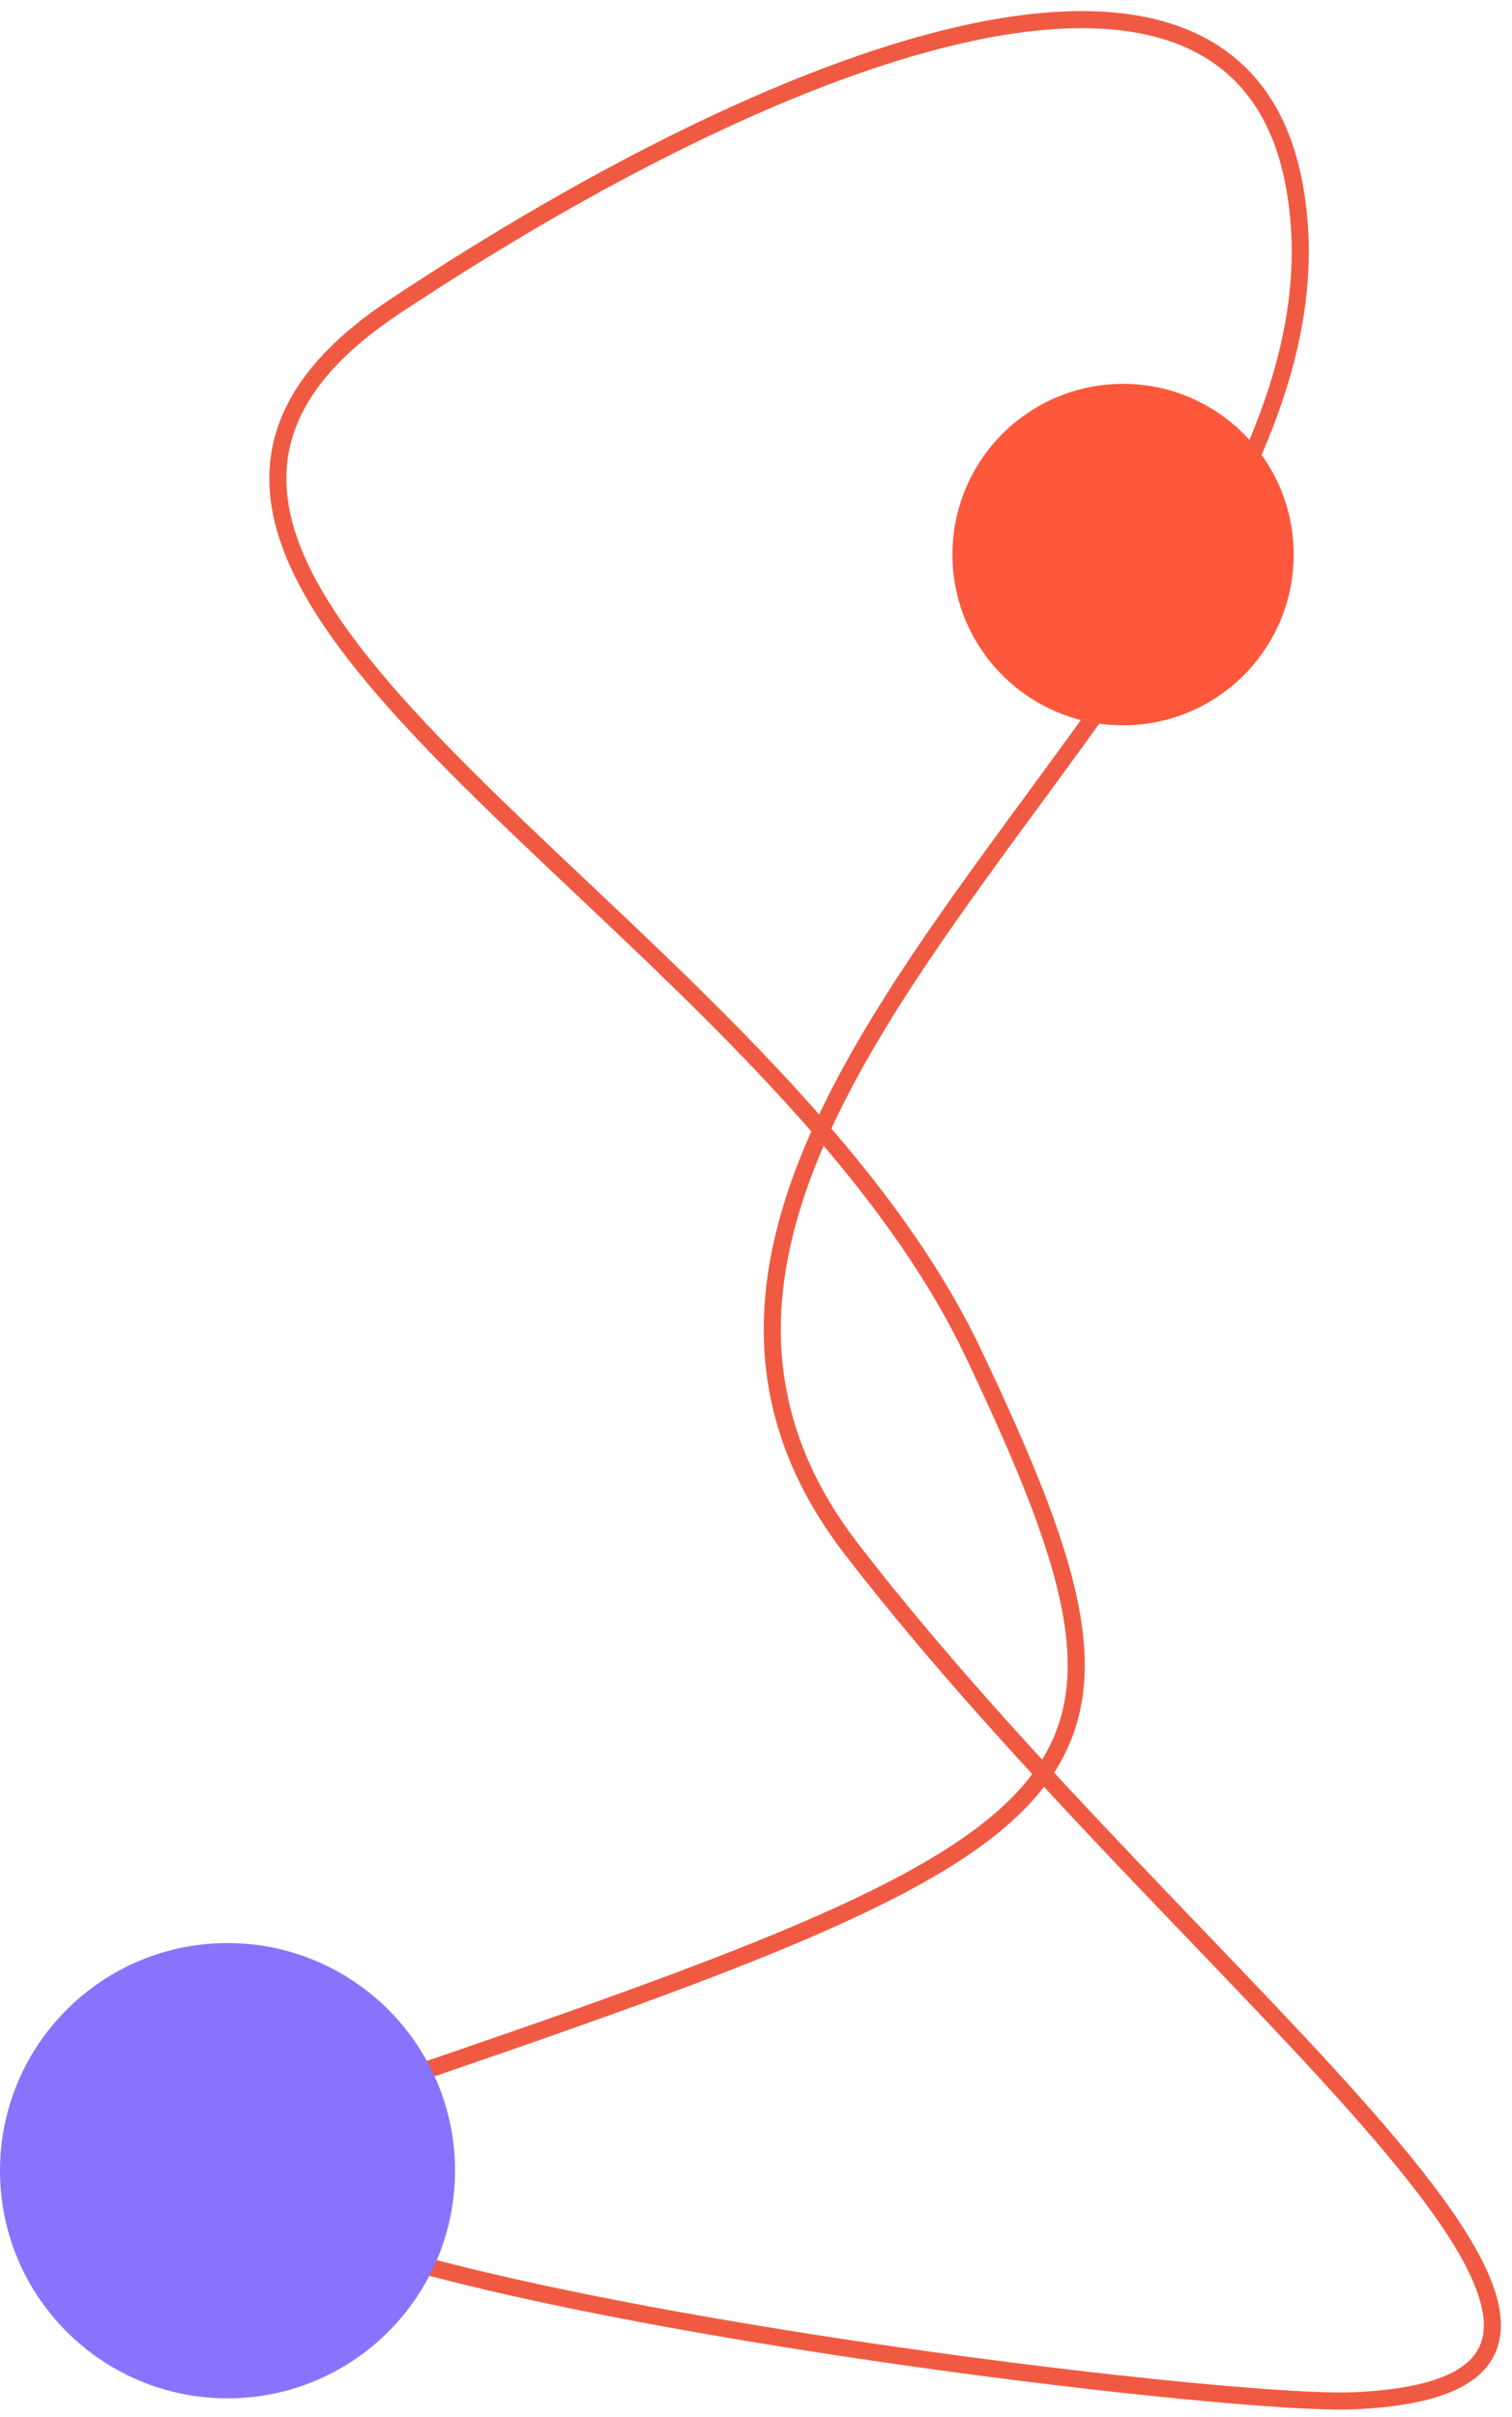
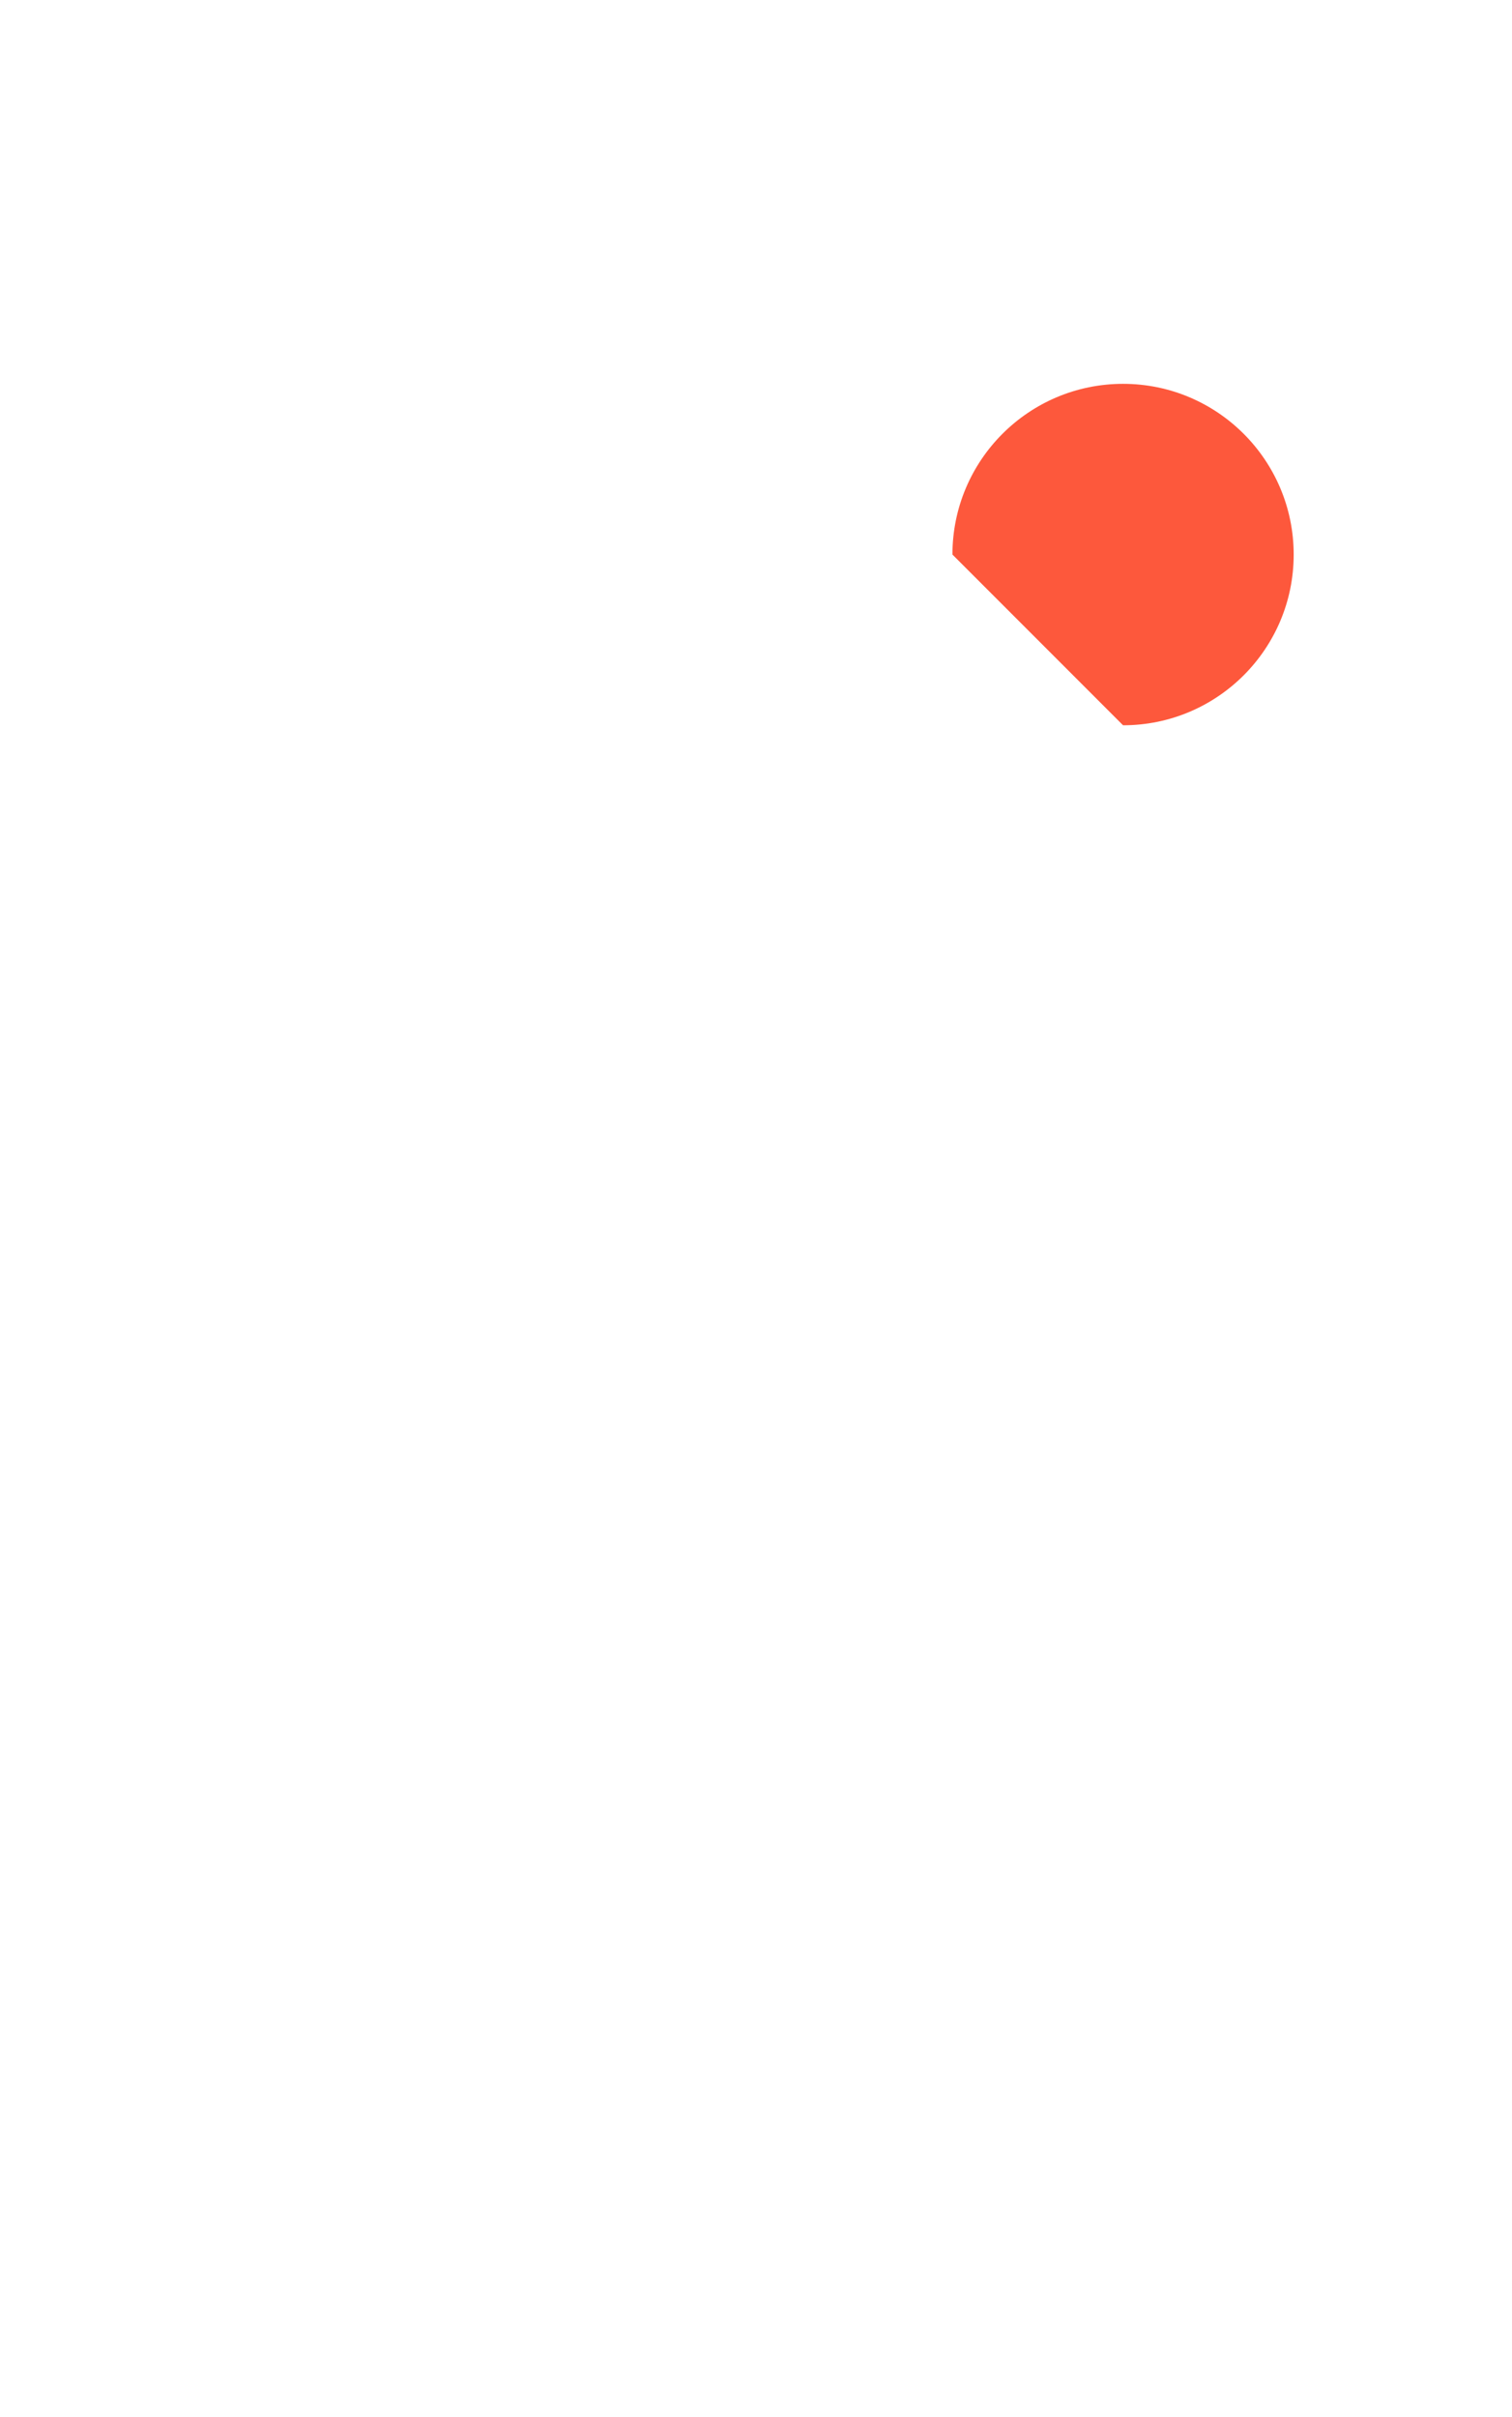
<svg xmlns="http://www.w3.org/2000/svg" width="77" height="123" viewBox="0 0 77 123" fill="none">
-   <path d="M68.915 122.191C89.362 121.32 60.781 101.377 43.389 78.876C25.997 56.381 70.385 33.048 65.897 9.346C63.009 -5.892 40.81 1.862 20.092 15.608C-0.626 29.354 38.62 45.837 49.56 68.856C60.5 91.876 56.682 93.515 15.376 107.515C-4.584 114.28 60.365 122.553 68.915 122.191Z" stroke="#F15A42" stroke-width="0.869" stroke-linecap="round" stroke-linejoin="round" />
-   <path d="M11.586 122.066C17.985 122.066 23.172 116.879 23.172 110.48C23.172 104.082 17.985 98.895 11.586 98.895C5.187 98.895 0 104.082 0 110.48C0 116.879 5.187 122.066 11.586 122.066Z" fill="#8A73FC" />
-   <path d="M57.193 36.914C61.992 36.914 65.882 33.024 65.882 28.225C65.882 23.427 61.992 19.536 57.193 19.536C52.395 19.536 48.504 23.427 48.504 28.225C48.504 33.024 52.395 36.914 57.193 36.914Z" fill="#FD583C" />
+   <path d="M57.193 36.914C61.992 36.914 65.882 33.024 65.882 28.225C65.882 23.427 61.992 19.536 57.193 19.536C52.395 19.536 48.504 23.427 48.504 28.225Z" fill="#FD583C" />
</svg>